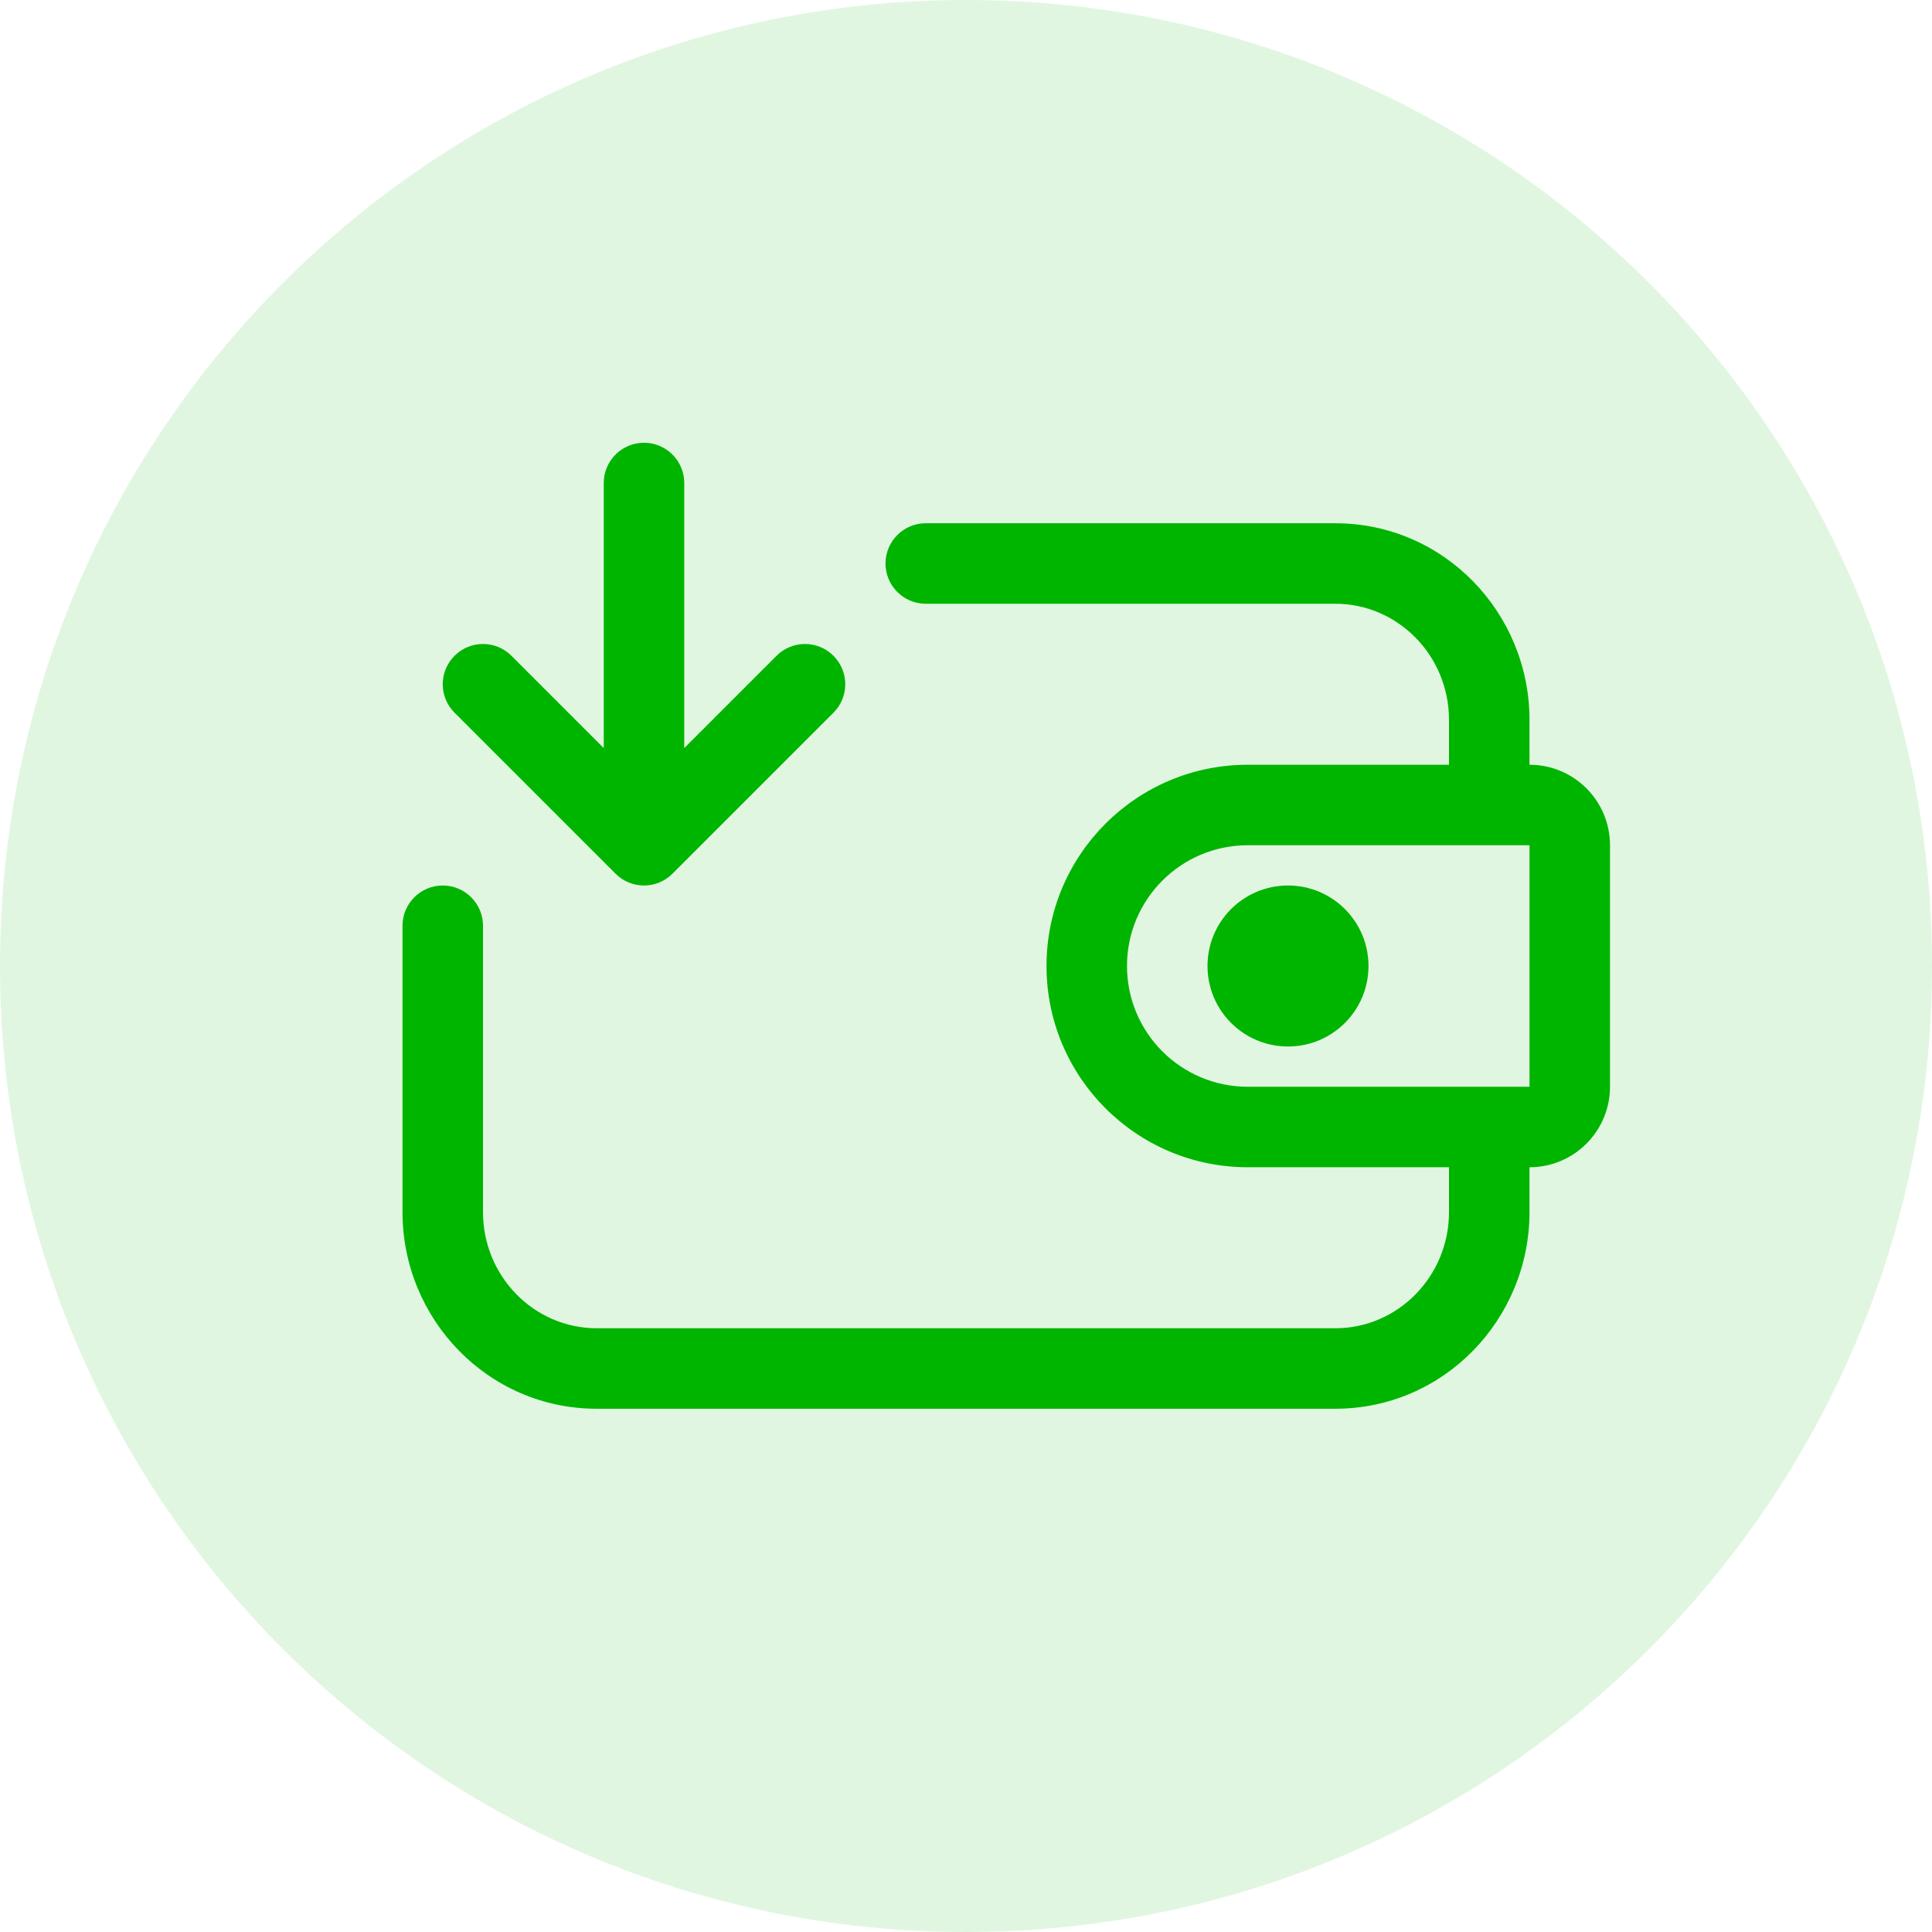
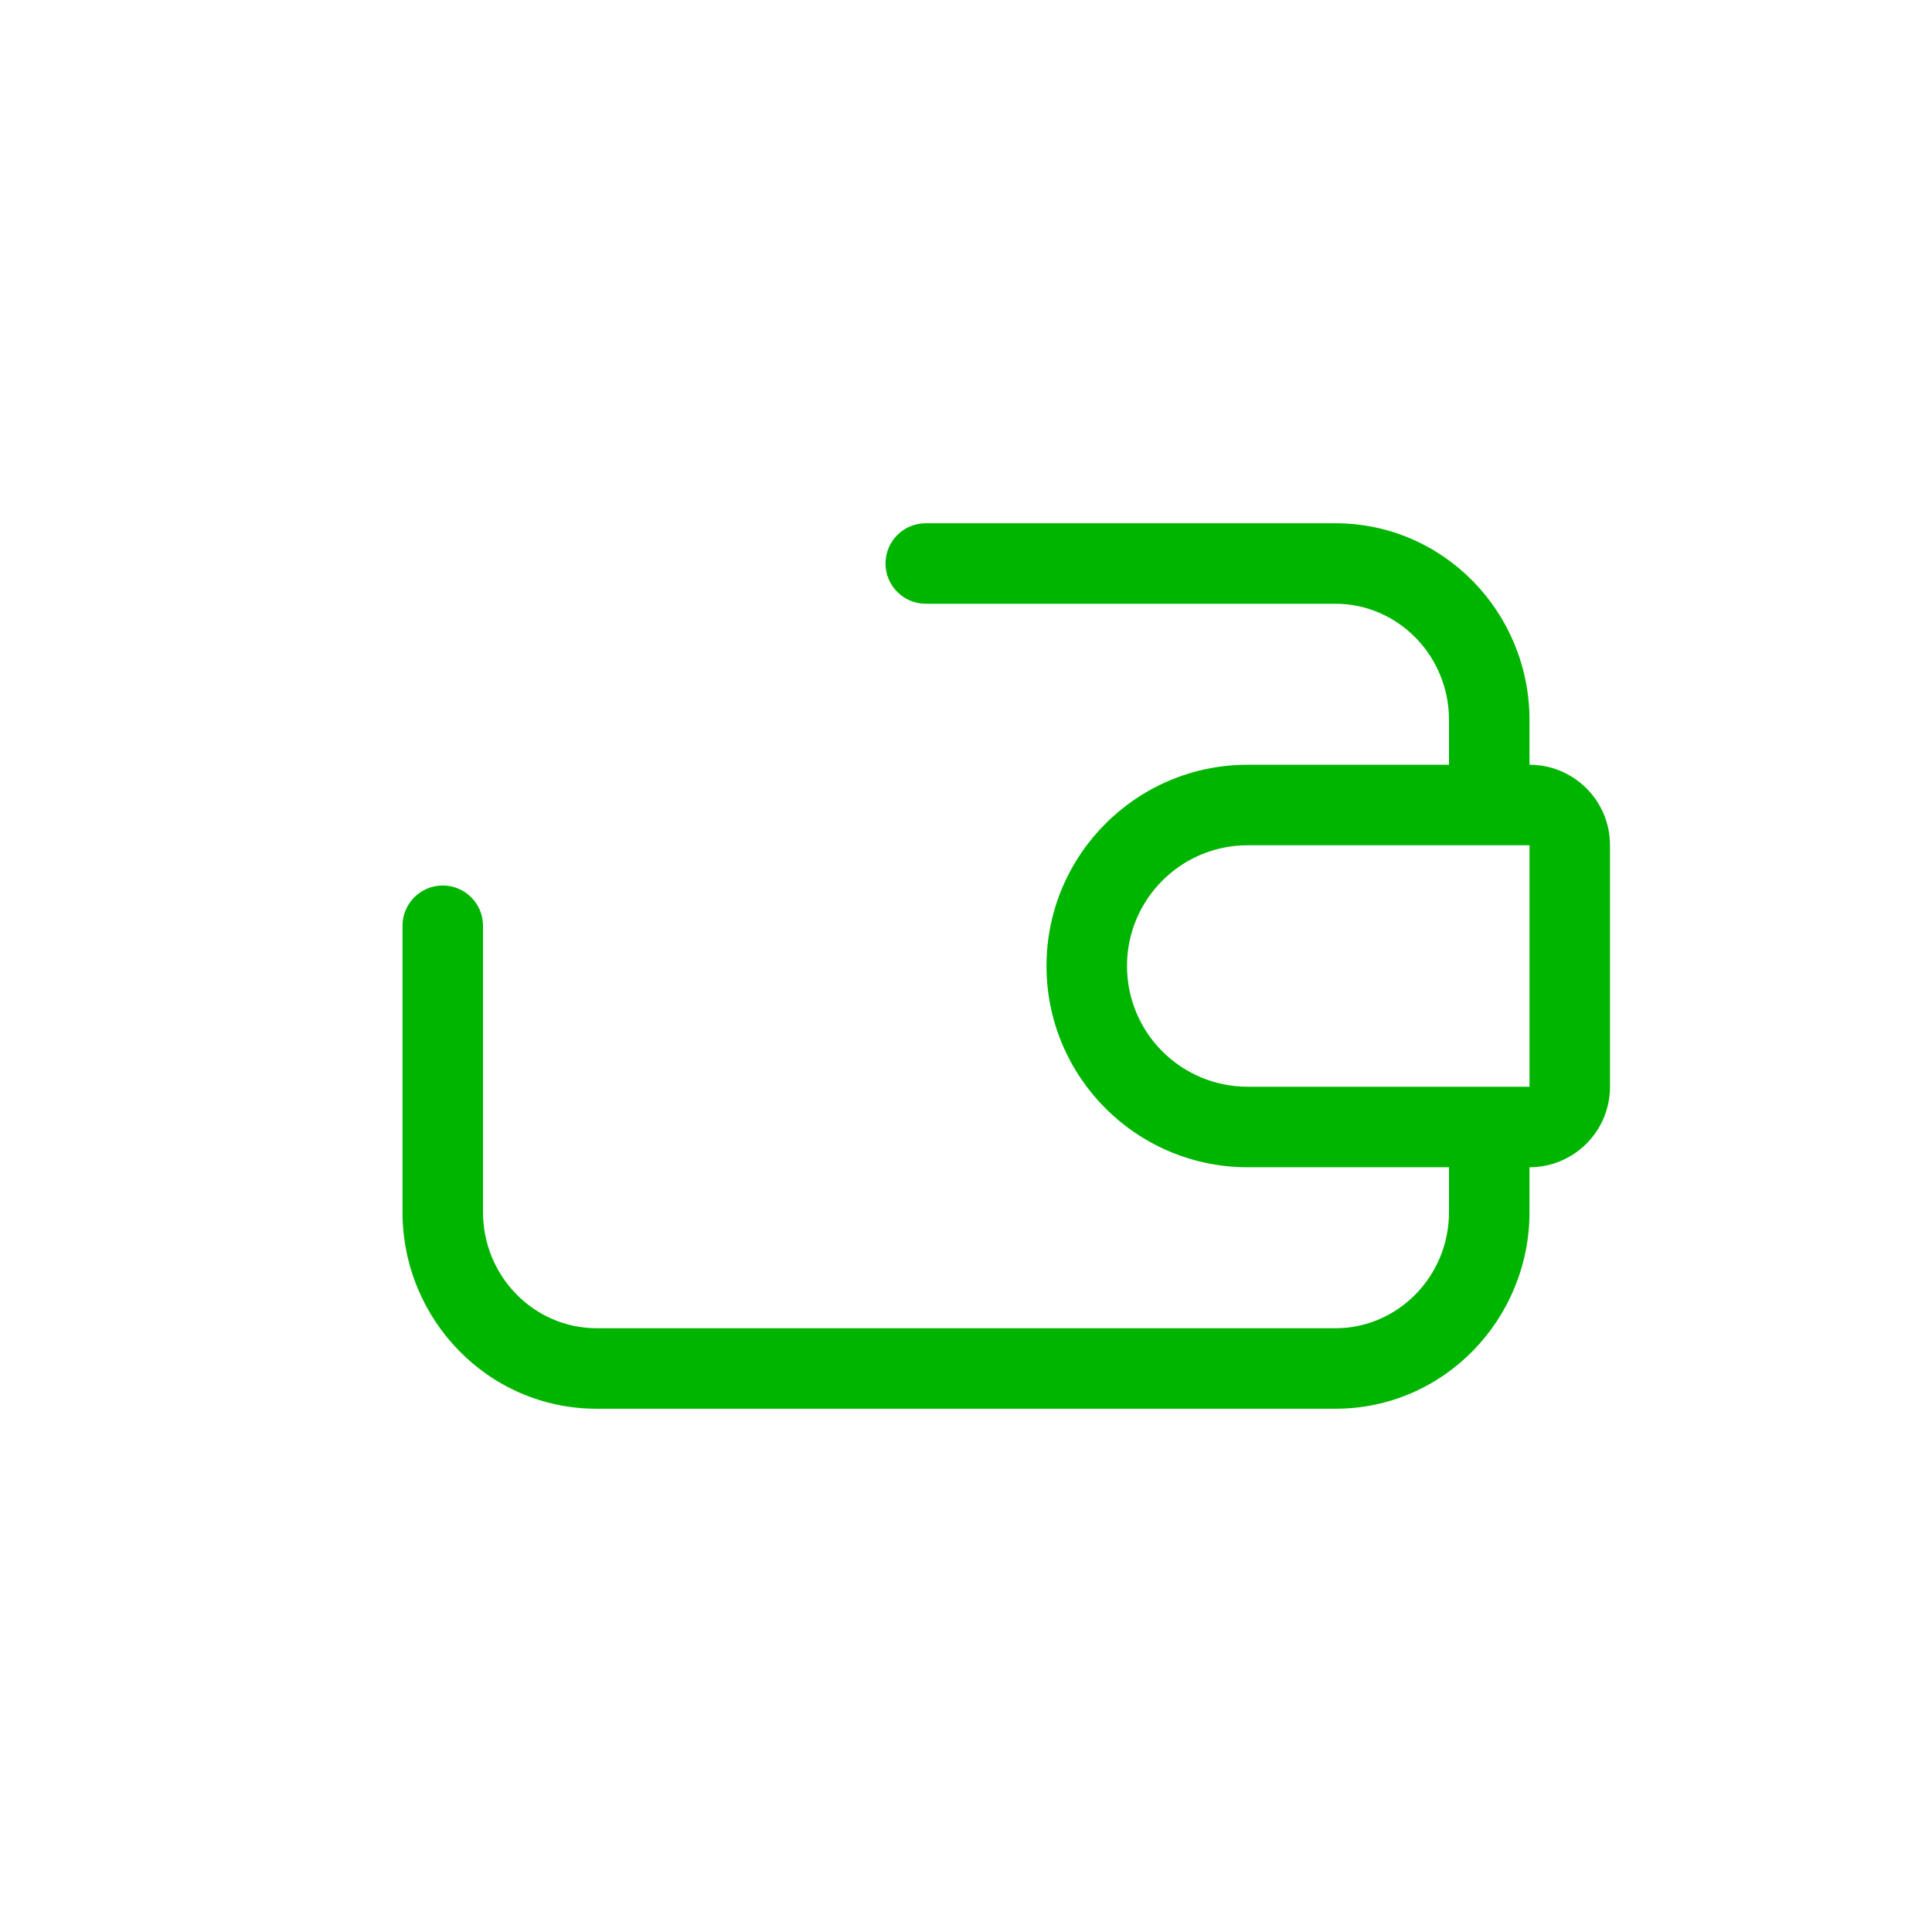
<svg xmlns="http://www.w3.org/2000/svg" width="48" height="48" viewBox="0 0 48 48" fill="none">
-   <path d="M48 24C48 10.745 37.255 0 24 0C10.745 0 0 10.745 0 24C0 37.255 10.745 48 24 48C37.255 48 48 37.255 48 24Z" fill="#00B500" fill-opacity="0.12" />
-   <path d="M16 11C16.552 11 17 11.448 17 12L17 18.586L19.293 16.293C19.683 15.902 20.317 15.902 20.707 16.293C21.098 16.683 21.098 17.317 20.707 17.707L16.707 21.707C16.317 22.098 15.683 22.098 15.293 21.707L11.293 17.707C10.902 17.317 10.902 16.683 11.293 16.293C11.683 15.902 12.317 15.902 12.707 16.293L15 18.586L15 12C15 11.448 15.448 11 16 11Z" fill="#00B500" />
-   <path d="M34 24C34 25.105 33.105 26 32 26C30.895 26 30 25.105 30 24C30 22.895 30.895 22 32 22C33.105 22 34 22.895 34 24Z" fill="#00B500" />
  <path fill-rule="evenodd" clip-rule="evenodd" d="M31 19C28.239 19 26 21.239 26 24C26 26.761 28.239 29 31 29H36V30.113C36 31.707 34.734 33 33.173 33H14.827C13.266 33 12 31.707 12 30.113V23C12 22.448 11.552 22 11 22C10.448 22 10 22.448 10 23V30.113C10 32.772 12.121 35 14.827 35H33.173C35.879 35 38 32.772 38 30.113V29C39.105 29 40 28.105 40 27V21C40 19.895 39.105 19 38 19L38 17.887C38 15.228 35.879 13 33.173 13H23C22.448 13 22 13.448 22 14C22 14.552 22.448 15 23 15H33.173C34.734 15 36 16.293 36 17.887V19H31ZM28 24C28 22.343 29.343 21 31 21H38L38 27H31C29.343 27 28 25.657 28 24Z" fill="#00B500" />
</svg>